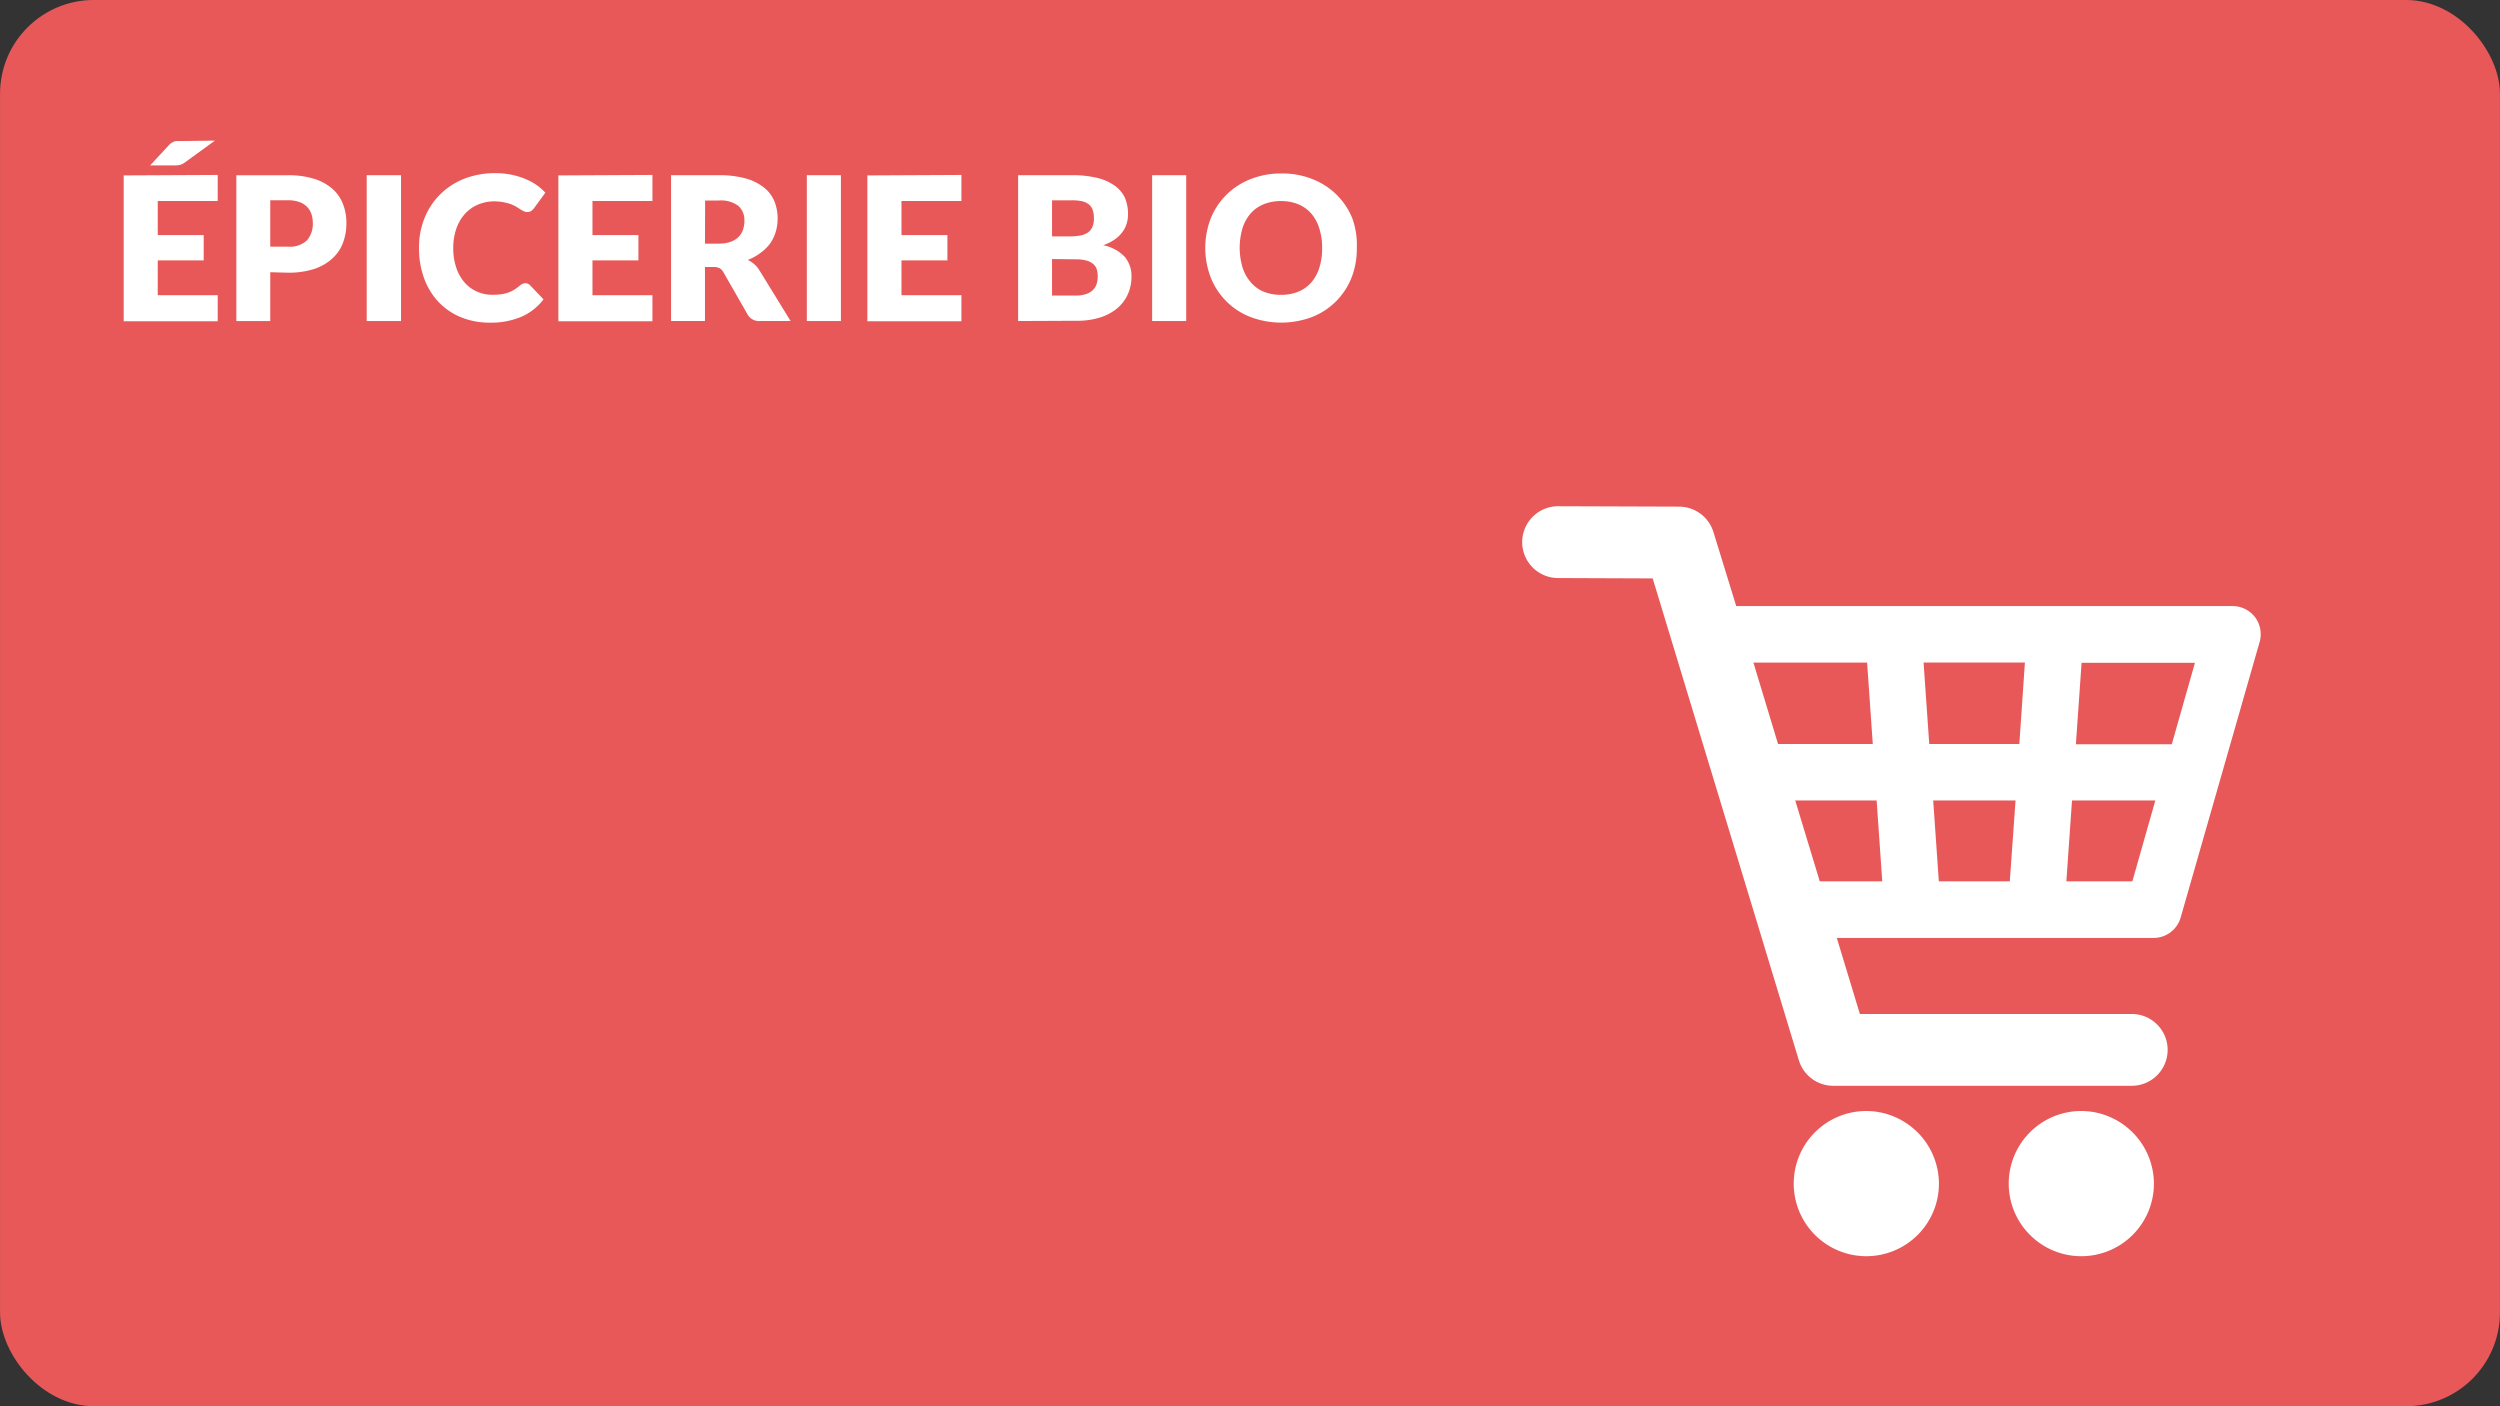
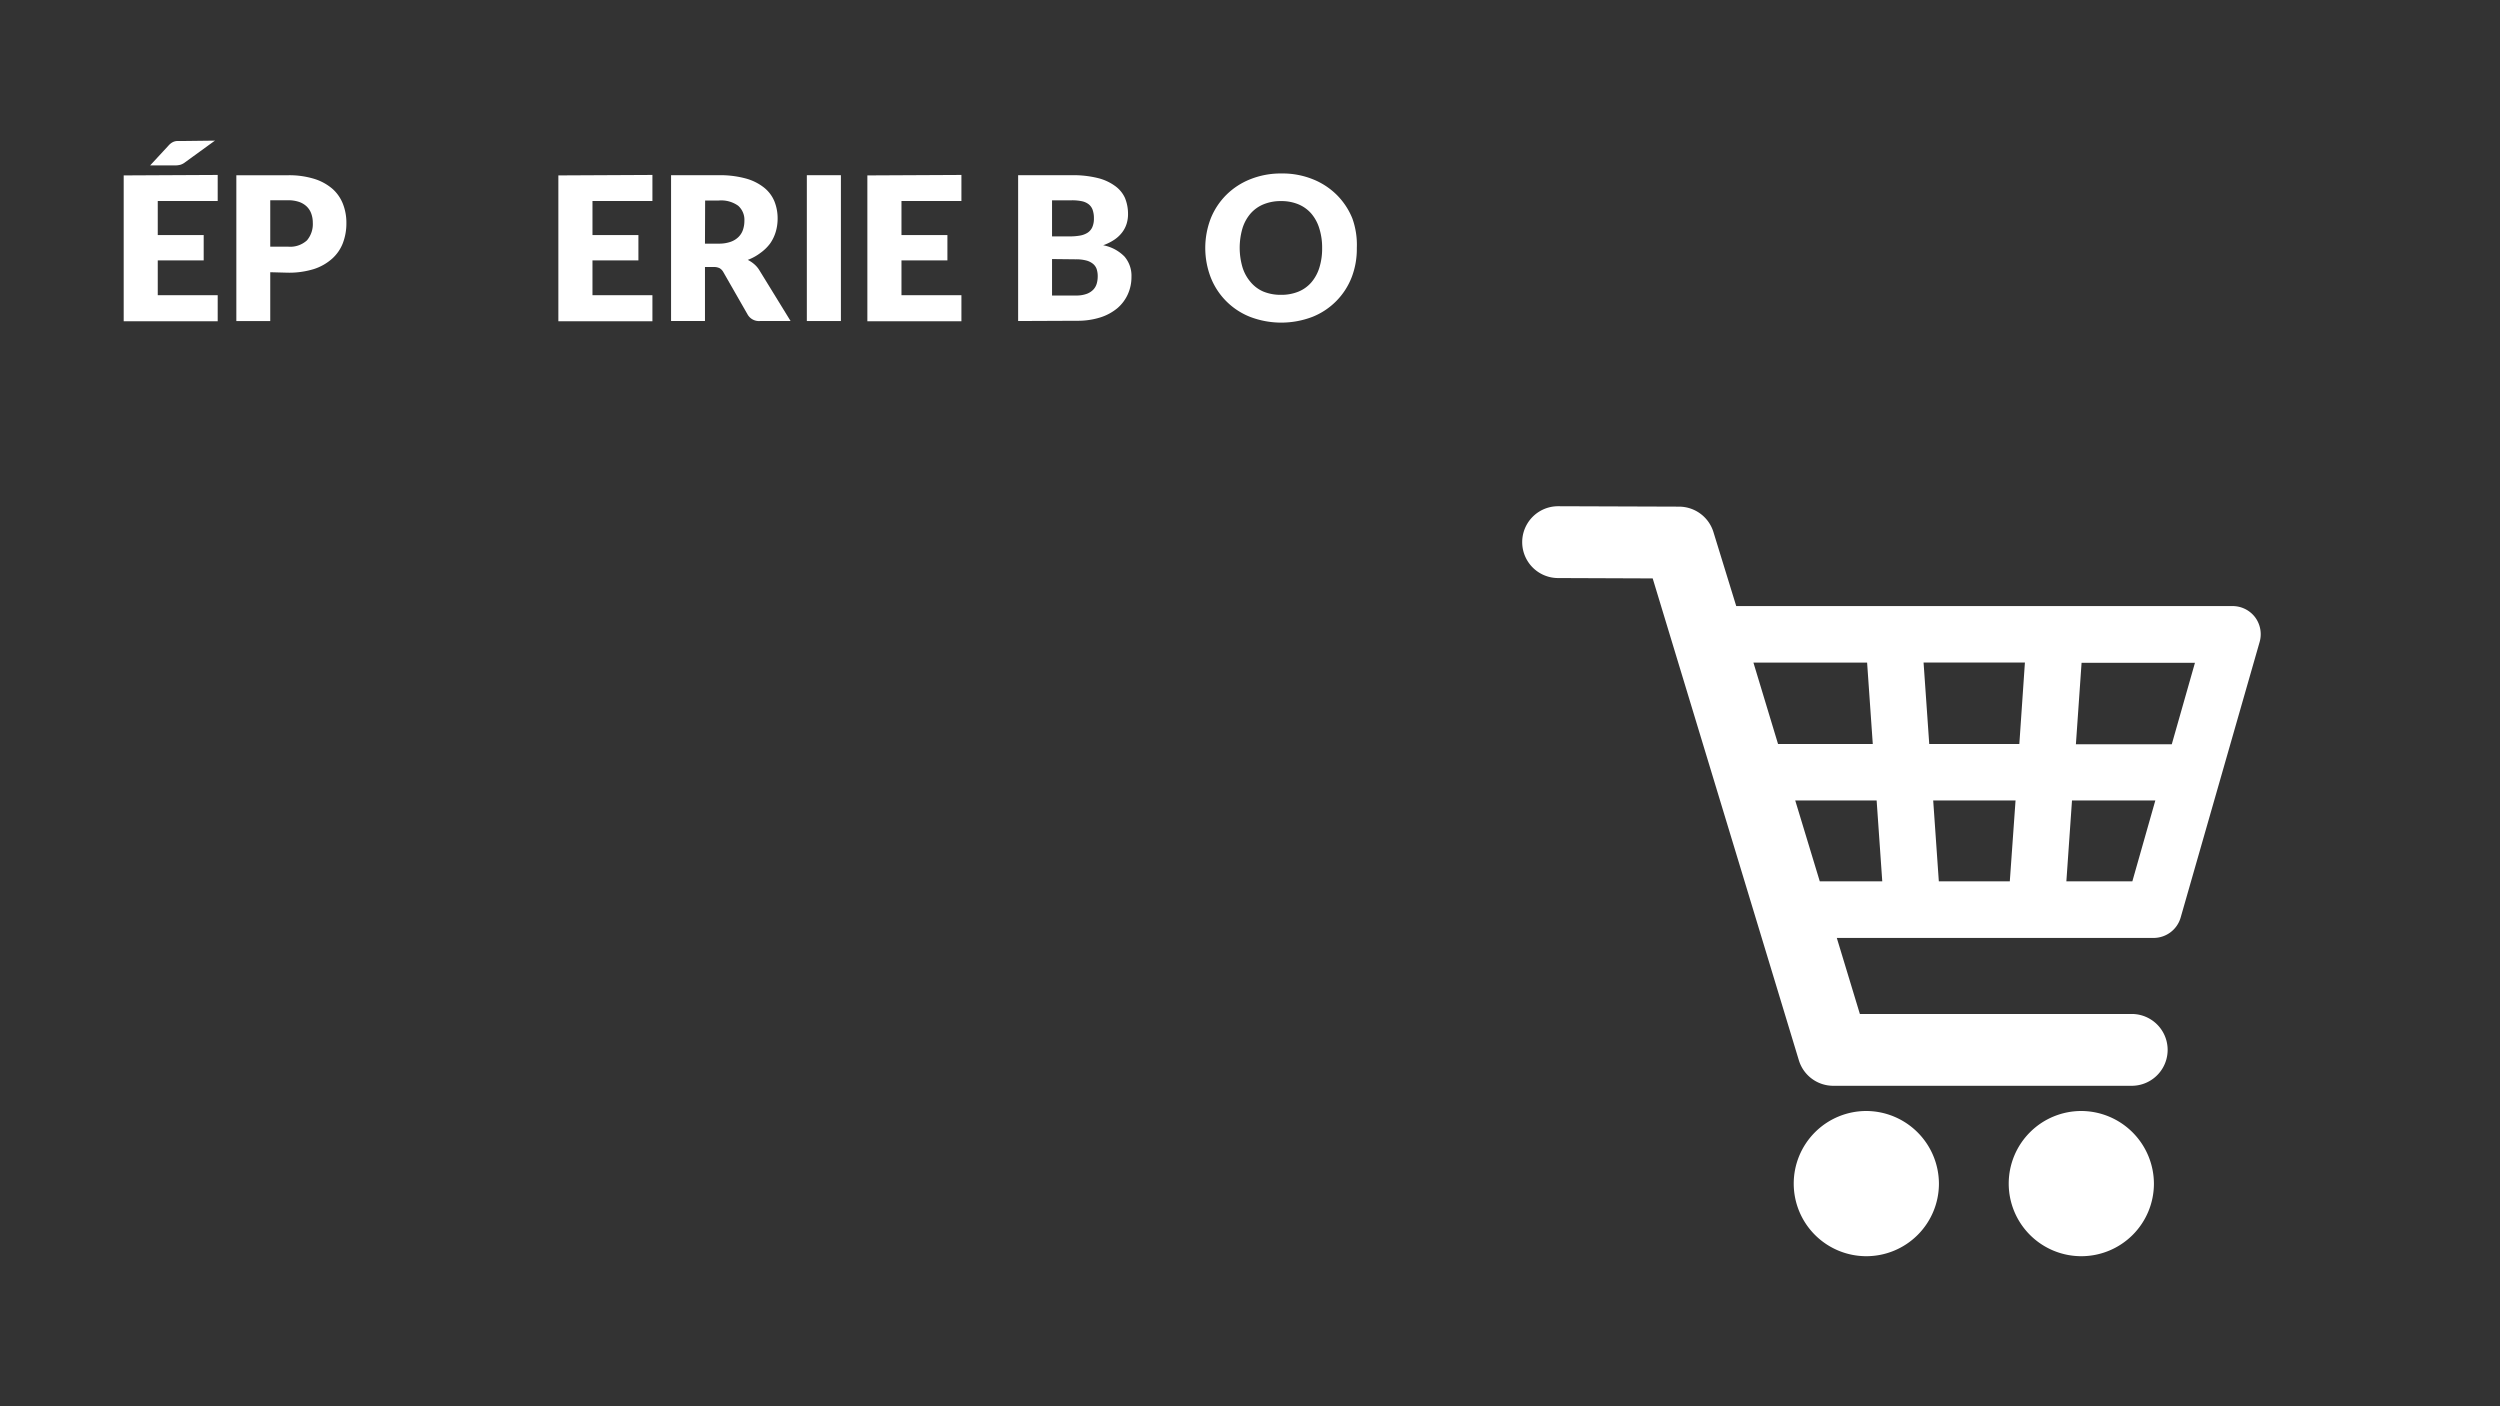
<svg xmlns="http://www.w3.org/2000/svg" viewBox="0 0 480.02 270">
  <rect x="0" y="0" width="480.02" height="270" fill="#333333" stroke="none" />
  <defs>
    <style>.cls-1{fill:#e85858;}.cls-2{fill:#fff;}</style>
  </defs>
  <title>411_Icones_Sante</title>
  <g id="BG">
-     <rect class="cls-1" x="0.01" width="480" height="270" rx="18" ry="18" />
-   </g>
+     </g>
  <g id="IMAGES">
    <path class="cls-2" d="M399.63,213.32a13.94,13.94,0,1,0,13.94,13.94A14,14,0,0,0,399.63,213.32Zm-41.28,0a13.94,13.94,0,1,0,13.94,13.94A14,14,0,0,0,358.36,213.32ZM433,118.52a5.43,5.43,0,0,0-4.33-2.15h-95.3L329,102.18a6.92,6.92,0,0,0-6.58-4.9l-23.25-.08a6.89,6.89,0,0,0,0,13.79h0l18.16.07L345.4,203.6a6.9,6.9,0,0,0,6.6,4.88h57.31a6.89,6.89,0,1,0,0-13.79h-52.2l-4.43-14.6H413.5a5.41,5.41,0,0,0,5.21-3.94l15.15-52.86A5.45,5.45,0,0,0,433,118.52Zm-96.33,8.7h21.83l1.09,15.64H341.4Zm12.74,42-4.71-15.52h15.63l1.08,15.52Zm36.49,0H372.27l-1.08-15.52H387Zm1.83-26.37H370.43l-1.09-15.64H388.8Zm21.7,26.37H396.76l1.08-15.52h16ZM417,142.9c-.06,0-.1,0-.15,0H398.59l1.09-15.64h21.77Z" />
  </g>
  <g id="Texte">
    <path class="cls-2" d="M41.8,33.59v5H30.29v6.54h8.82V50H30.29v6.68H41.8v5H23.75v-28ZM41.27,27l-5.68,4.12a2.91,2.91,0,0,1-.93.51,4,4,0,0,1-1.09.13H28.83L32.31,28a3.36,3.36,0,0,1,.49-.47,2.44,2.44,0,0,1,.51-.3,2.17,2.17,0,0,1,.6-.15,6.76,6.76,0,0,1,.77,0Z" />
    <path class="cls-2" d="M51.89,52.27v9.38H45.38v-28h9.89a16.33,16.33,0,0,1,5.09.7,9.78,9.78,0,0,1,3.5,1.93,7.54,7.54,0,0,1,2,2.91,9.87,9.87,0,0,1,.65,3.62,10.64,10.64,0,0,1-.67,3.85,7.73,7.73,0,0,1-2.06,3,9.71,9.71,0,0,1-3.51,2,16.1,16.1,0,0,1-5,.7Zm0-4.91h3.39a4.77,4.77,0,0,0,3.66-1.21,4.82,4.82,0,0,0,1.12-3.39A5.07,5.07,0,0,0,59.76,41a3.57,3.57,0,0,0-.88-1.36,4,4,0,0,0-1.48-.88,6.56,6.56,0,0,0-2.13-.31H51.89Z" />
-     <path class="cls-2" d="M77,61.64H70.41v-28H77Z" />
-     <path class="cls-2" d="M100.88,54.38a1.3,1.3,0,0,1,.46.09,1.25,1.25,0,0,1,.44.3l2.58,2.71a10.71,10.71,0,0,1-4.25,3.34,14.85,14.85,0,0,1-6,1.13,14.38,14.38,0,0,1-5.73-1.09,12.41,12.41,0,0,1-4.29-3,13.21,13.21,0,0,1-2.7-4.54,16.78,16.78,0,0,1-.94-5.71,15,15,0,0,1,1.08-5.77,13.45,13.45,0,0,1,3-4.53,13.59,13.59,0,0,1,4.63-3,16.15,16.15,0,0,1,5.95-1.06,15.2,15.2,0,0,1,3,.28,14.49,14.49,0,0,1,2.61.77,12.31,12.31,0,0,1,2.23,1.17A10.78,10.78,0,0,1,104.71,37L102.52,40a2.78,2.78,0,0,1-.5.49,1.3,1.3,0,0,1-.81.22,1.45,1.45,0,0,1-.65-.15,7.19,7.19,0,0,1-.65-.37l-.76-.48a5.79,5.79,0,0,0-1-.48,8.12,8.12,0,0,0-1.33-.37A9.07,9.07,0,0,0,95,38.66a8.15,8.15,0,0,0-3.23.63,7.1,7.1,0,0,0-2.51,1.79,8.3,8.3,0,0,0-1.64,2.82,11.06,11.06,0,0,0-.59,3.71,11.55,11.55,0,0,0,.59,3.83,8.41,8.41,0,0,0,1.6,2.82A6.76,6.76,0,0,0,91.62,56a7,7,0,0,0,2.89.6,13.85,13.85,0,0,0,1.62-.09,6.63,6.63,0,0,0,1.36-.3,6.19,6.19,0,0,0,1.19-.55,7.9,7.9,0,0,0,1.15-.84,2.26,2.26,0,0,1,.5-.32A1.3,1.3,0,0,1,100.88,54.38Z" />
    <path class="cls-2" d="M125.27,33.59v5H113.76v6.54h8.82V50h-8.82v6.68h11.51v5H107.21v-28Z" />
    <path class="cls-2" d="M135.36,51.27V61.64h-6.51v-28H138a18.73,18.73,0,0,1,5.19.63,9.73,9.73,0,0,1,3.5,1.74,6.59,6.59,0,0,1,2,2.64,8.73,8.73,0,0,1,.62,3.31,8.88,8.88,0,0,1-.37,2.58,7.78,7.78,0,0,1-1.09,2.24A8.43,8.43,0,0,1,146,48.57a9.47,9.47,0,0,1-2.42,1.33,6.11,6.11,0,0,1,1.22.81,4.83,4.83,0,0,1,1,1.17l6,9.76h-5.89a2.5,2.5,0,0,1-2.35-1.23l-4.66-8.14a2,2,0,0,0-.72-.77,2.41,2.41,0,0,0-1.17-.23Zm0-4.49H138a6.7,6.7,0,0,0,2.26-.34,4.06,4.06,0,0,0,1.53-.93,3.55,3.55,0,0,0,.87-1.4,5.35,5.35,0,0,0,.27-1.72,3.61,3.61,0,0,0-1.2-2.89,5.6,5.6,0,0,0-3.72-1h-2.62Z" />
    <path class="cls-2" d="M161.46,61.64h-6.54v-28h6.54Z" />
    <path class="cls-2" d="M184.6,33.59v5H173.09v6.54h8.82V50h-8.82v6.68H184.6v5H166.54v-28Z" />
    <path class="cls-2" d="M195.49,61.64v-28h10.32a19.62,19.62,0,0,1,4.95.54,9.44,9.44,0,0,1,3.33,1.52A5.78,5.78,0,0,1,216,38a8.08,8.08,0,0,1,.59,3.14,6.15,6.15,0,0,1-.27,1.82,5.37,5.37,0,0,1-.85,1.65A6.28,6.28,0,0,1,214,46a9.5,9.5,0,0,1-2.18,1.09,7.73,7.73,0,0,1,4.1,2.18,5.66,5.66,0,0,1,1.33,3.88,8,8,0,0,1-.69,3.33,7.63,7.63,0,0,1-2,2.68,9.63,9.63,0,0,1-3.3,1.79,14.36,14.36,0,0,1-4.49.64ZM202,45.39h3.39a11.08,11.08,0,0,0,1.94-.15,4,4,0,0,0,1.47-.54,2.48,2.48,0,0,0,.92-1.06,4,4,0,0,0,.32-1.69,4.78,4.78,0,0,0-.25-1.67,2.38,2.38,0,0,0-.77-1.07,3.24,3.24,0,0,0-1.32-.58,9.07,9.07,0,0,0-1.9-.17H202Zm0,4.35v7h4.58a5.73,5.73,0,0,0,2.11-.33,3.33,3.33,0,0,0,1.28-.85,2.85,2.85,0,0,0,.63-1.17,5.18,5.18,0,0,0,.17-1.33,4.44,4.44,0,0,0-.2-1.39,2.29,2.29,0,0,0-.69-1,3.37,3.37,0,0,0-1.3-.65,7.56,7.56,0,0,0-2-.23Z" />
-     <path class="cls-2" d="M227.76,61.64h-6.54v-28h6.54Z" />
    <path class="cls-2" d="M260.52,47.61a15.08,15.08,0,0,1-1,5.66,13.38,13.38,0,0,1-7.55,7.58,16.76,16.76,0,0,1-11.92,0,13.39,13.39,0,0,1-7.58-7.58,15.79,15.79,0,0,1,0-11.32,13.45,13.45,0,0,1,3-4.54,13.71,13.71,0,0,1,4.61-3,15.68,15.68,0,0,1,6-1.1,15.49,15.49,0,0,1,6,1.11,13.73,13.73,0,0,1,4.59,3,13.54,13.54,0,0,1,3,4.54A15,15,0,0,1,260.52,47.61Zm-6.66,0a12.13,12.13,0,0,0-.54-3.74A7.93,7.93,0,0,0,251.77,41a6.68,6.68,0,0,0-2.47-1.77,8.5,8.5,0,0,0-3.33-.62,8.63,8.63,0,0,0-3.36.62A6.66,6.66,0,0,0,240.12,41a7.93,7.93,0,0,0-1.55,2.82,13.34,13.34,0,0,0,0,7.51,7.93,7.93,0,0,0,1.55,2.82A6.57,6.57,0,0,0,242.61,56a8.76,8.76,0,0,0,3.36.61A8.63,8.63,0,0,0,249.3,56a6.58,6.58,0,0,0,2.47-1.76,7.93,7.93,0,0,0,1.55-2.82A12.2,12.2,0,0,0,253.86,47.61Z" />
  </g>
</svg>